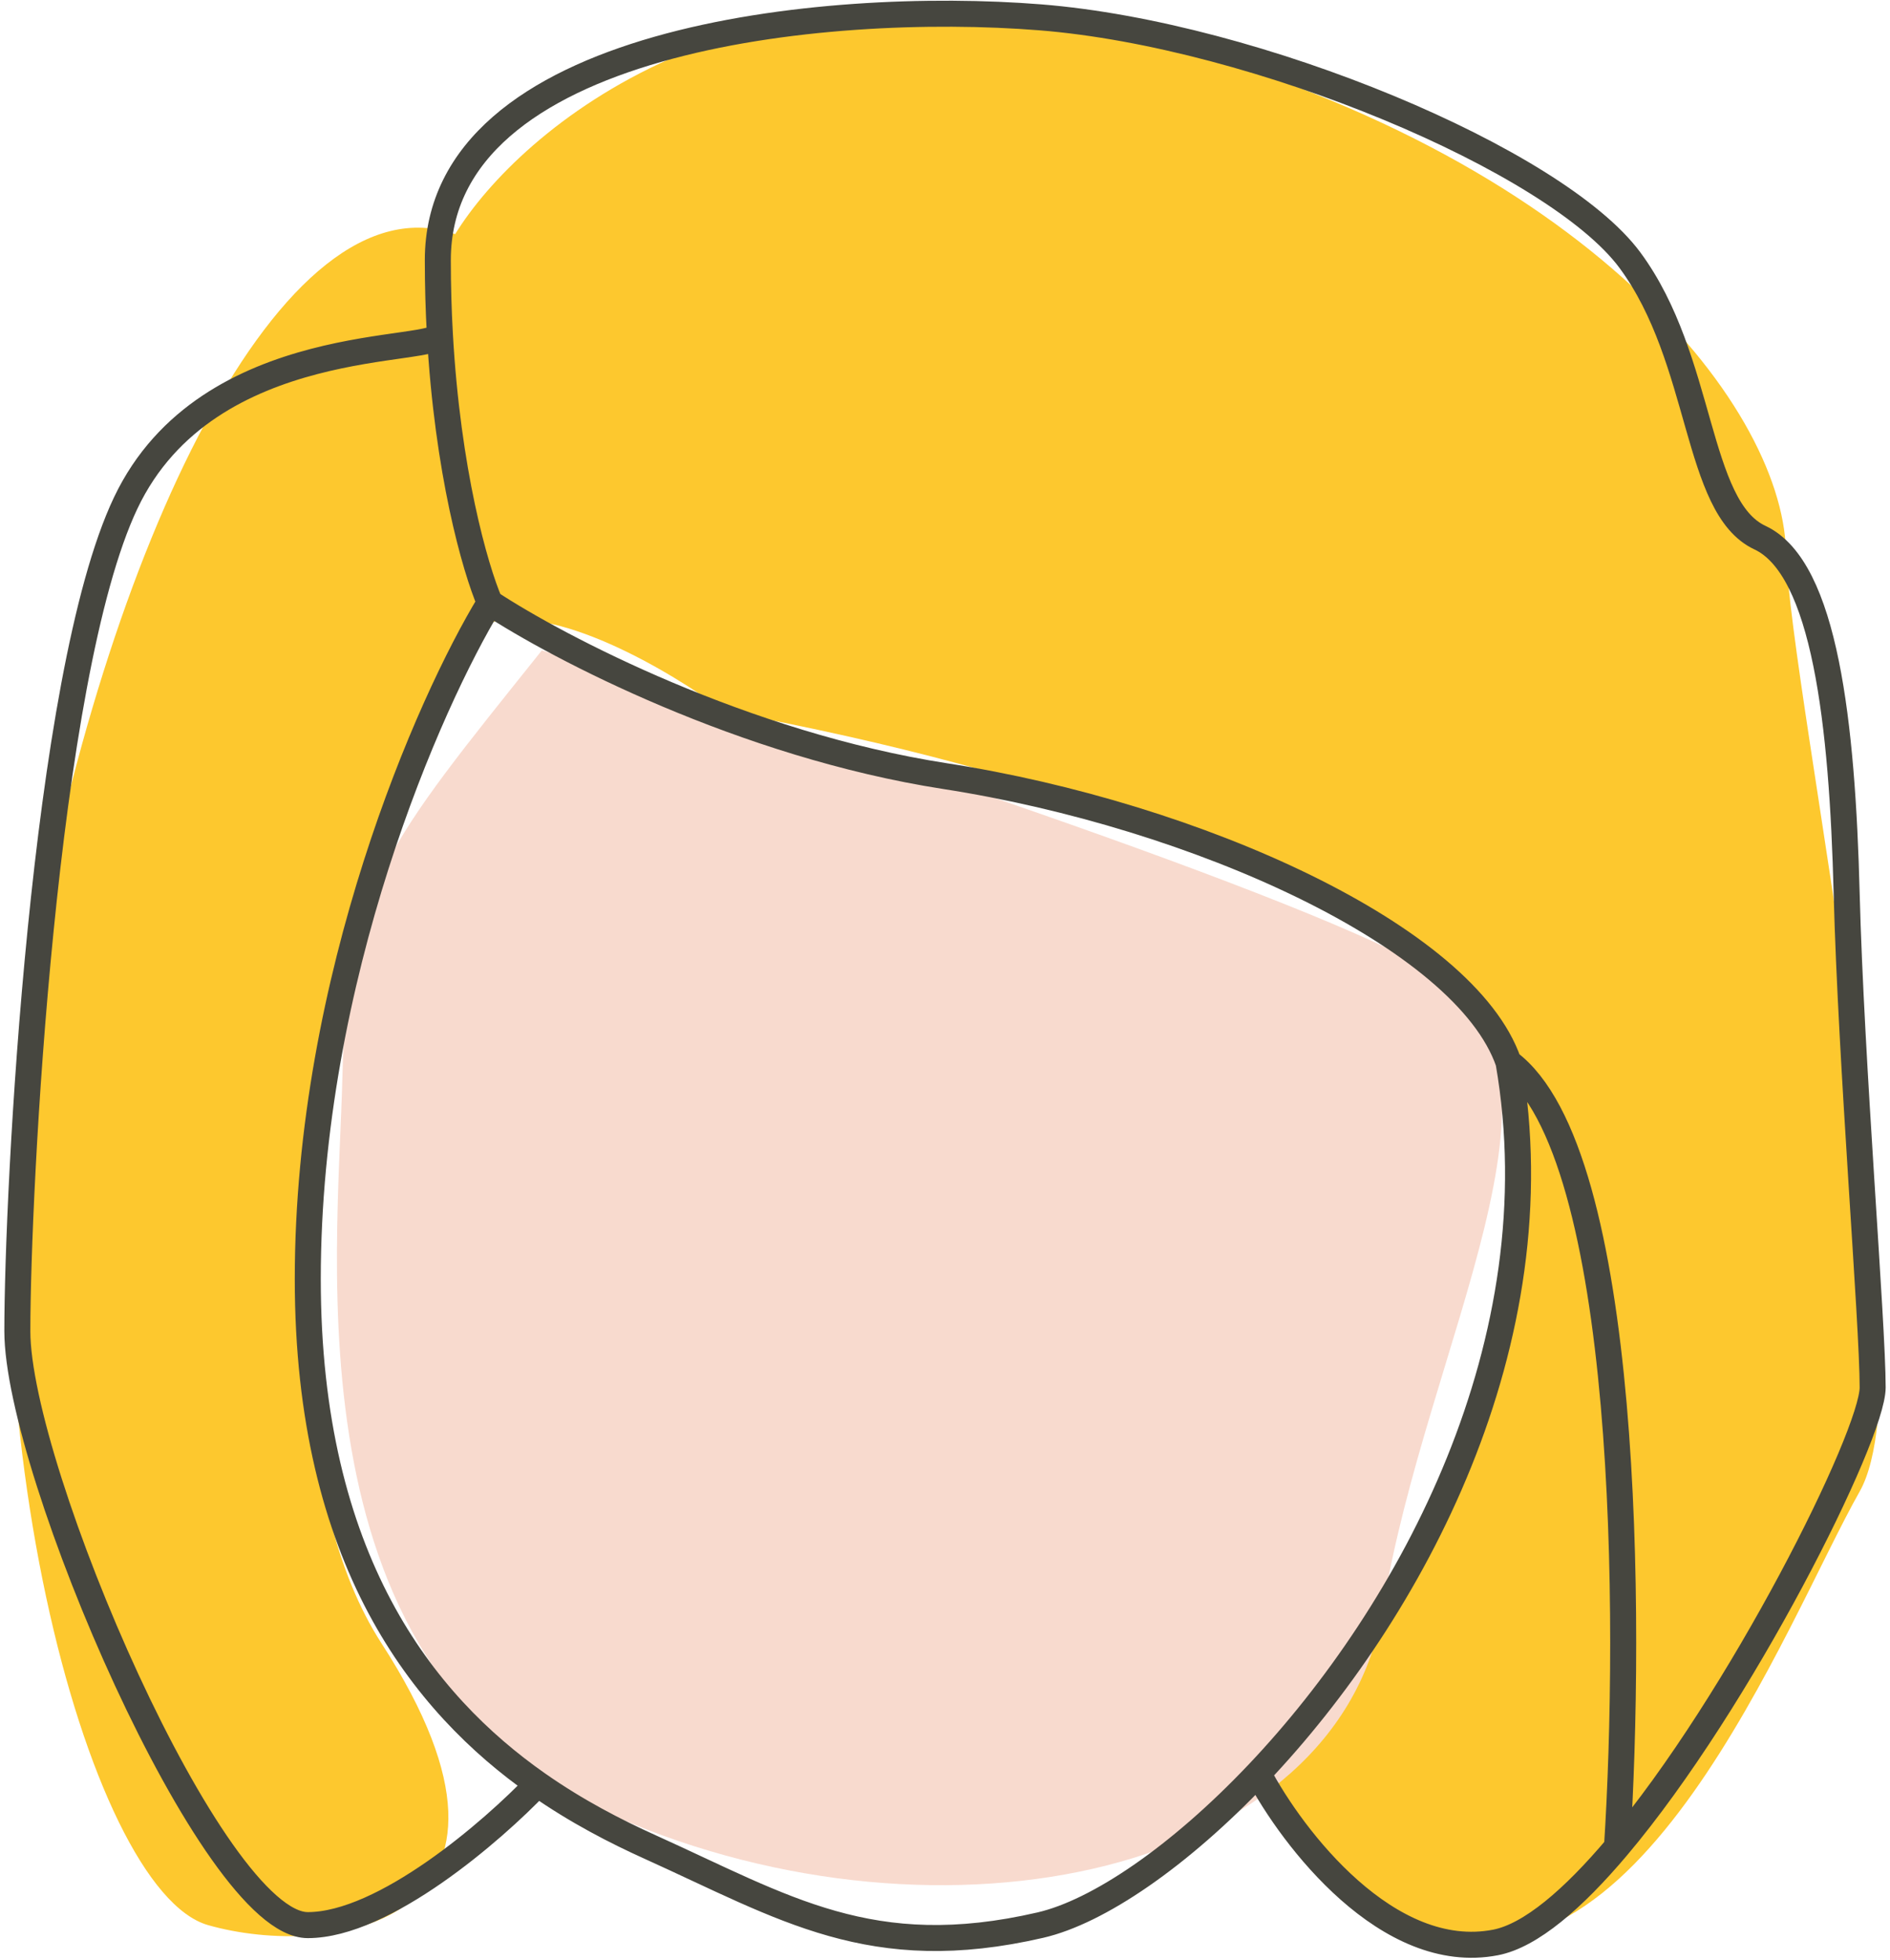
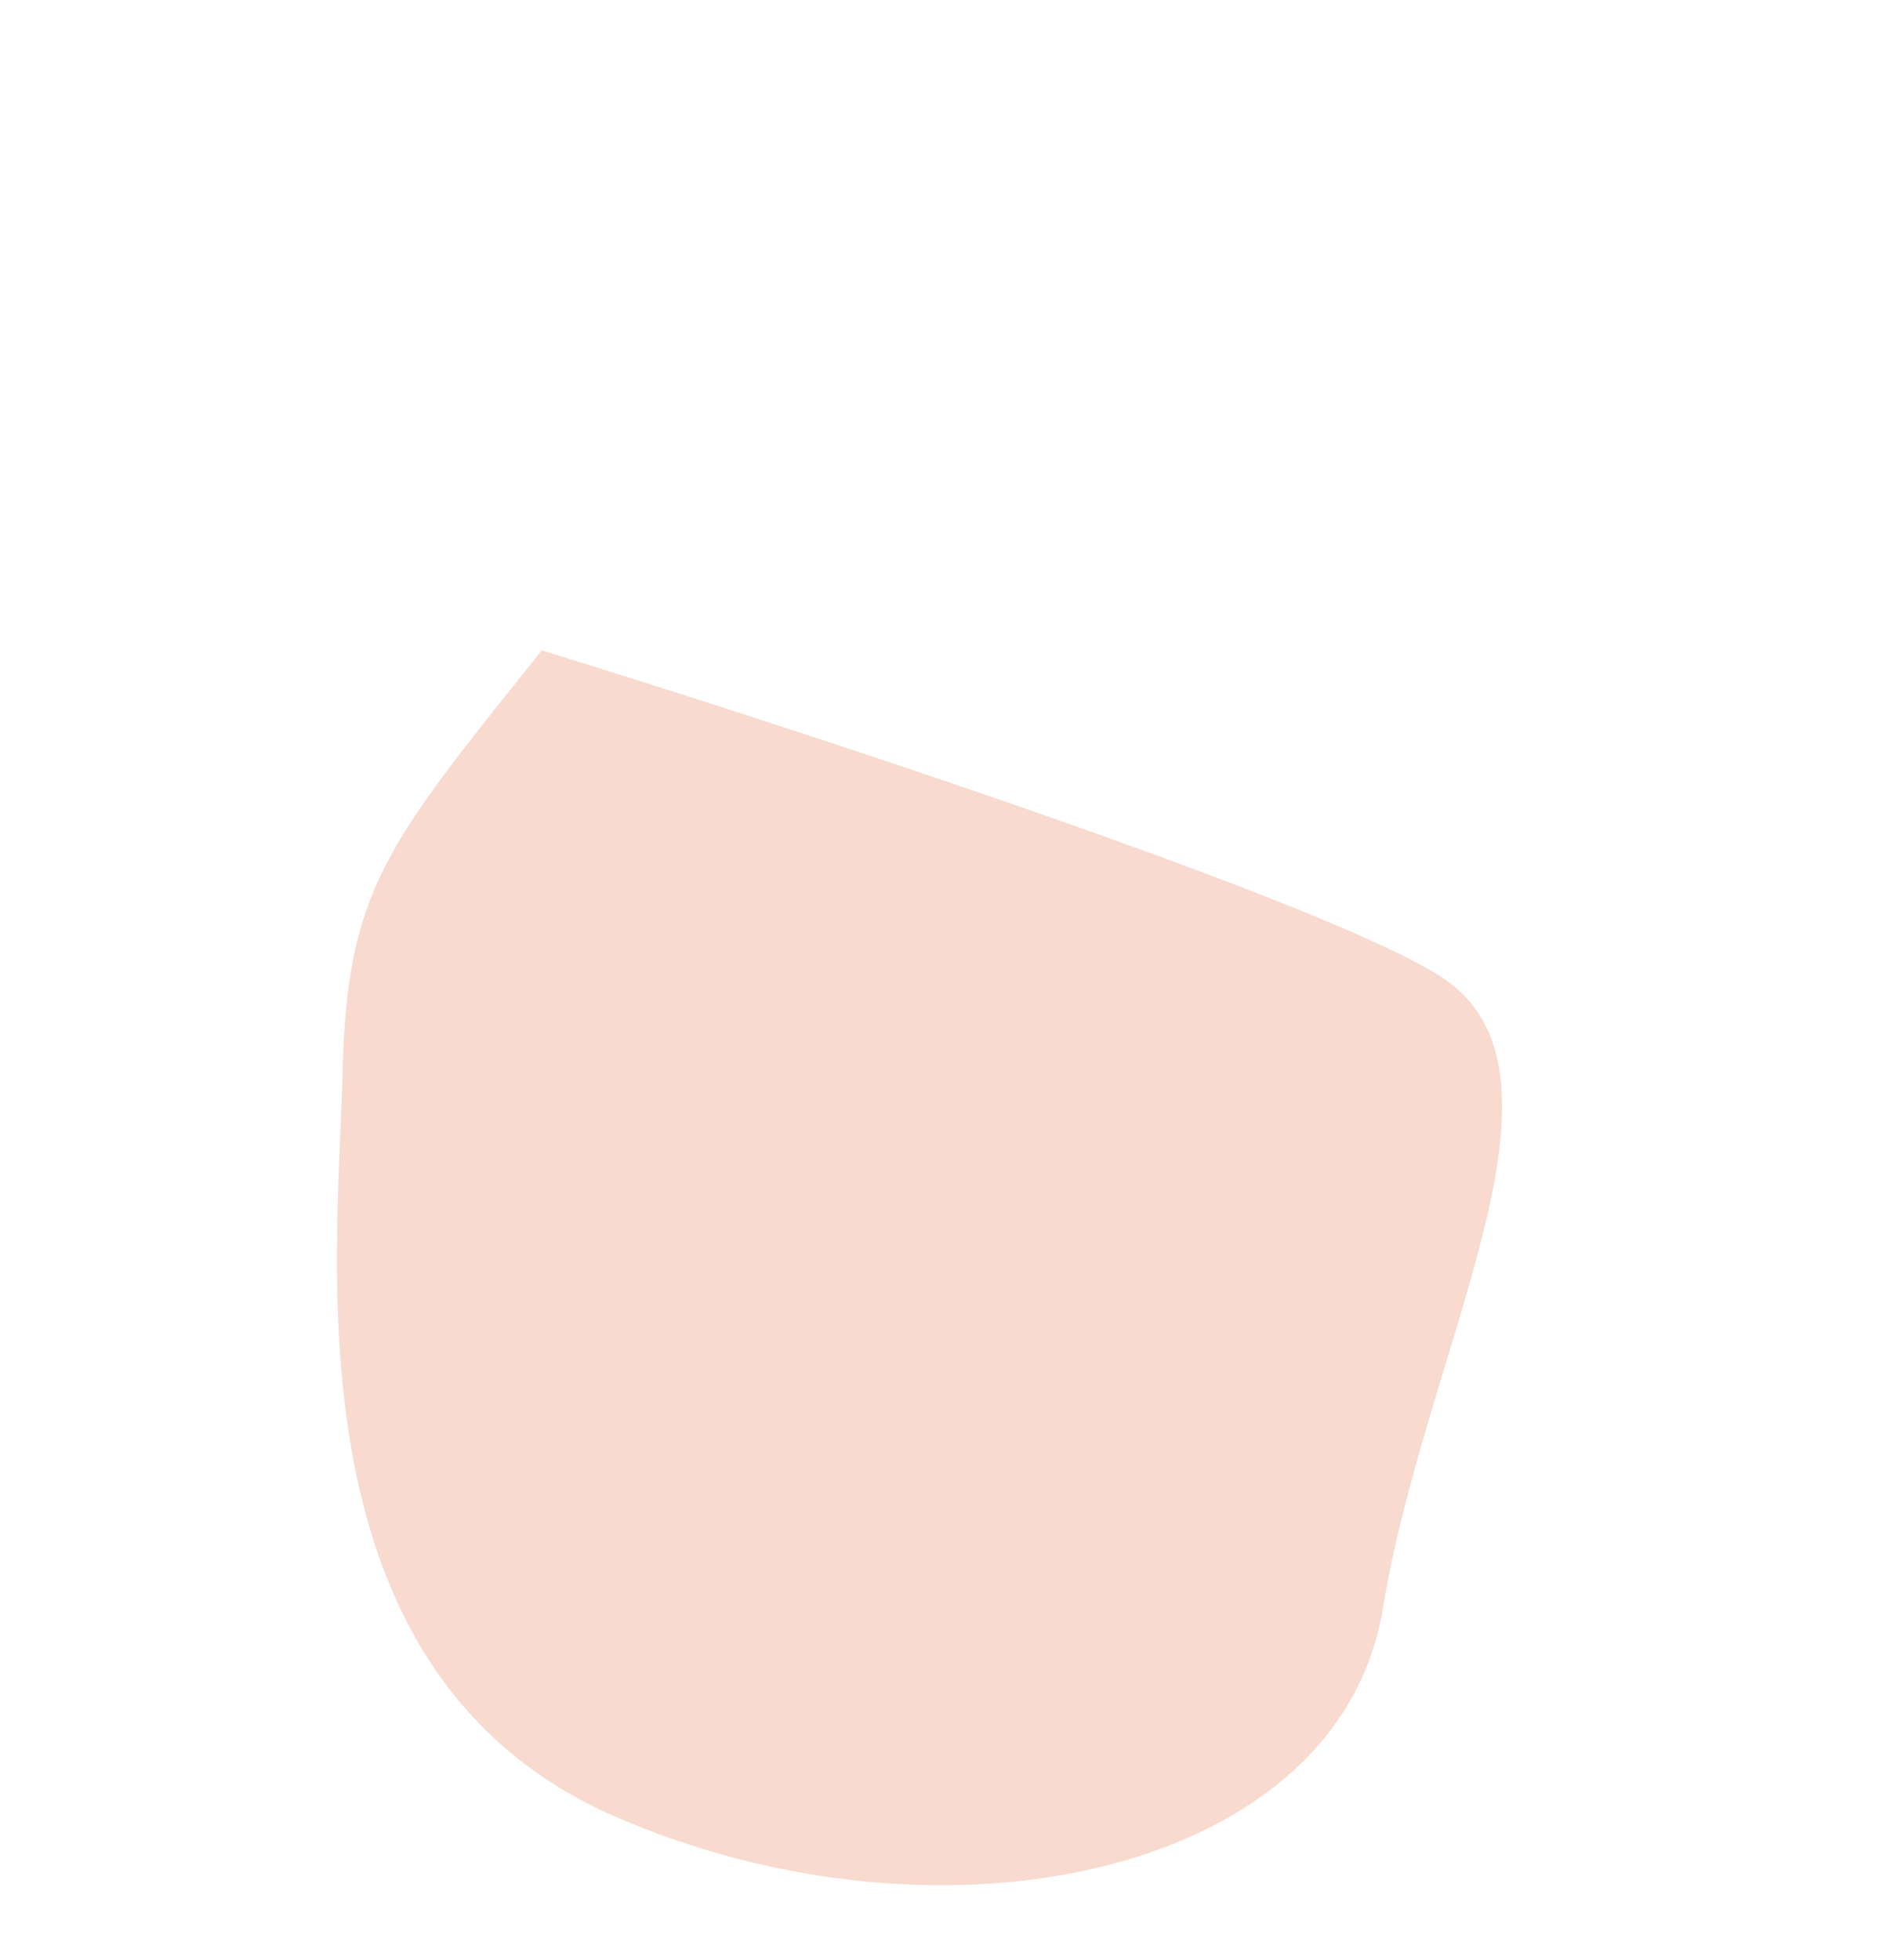
<svg xmlns="http://www.w3.org/2000/svg" width="218" height="226" viewBox="0 0 218 226" fill="none">
-   <path d="M128.5 3.5C85.7 -6.9 60 14.833 52.5 27C32.5 20 12 63.5 3.5 112.5C-5 161.5 10 218 24 222C38 226 65 222 44 189.5C23 157 46.5 75.5 56 72C63.6 69.2 77.5 77.5 83.5 82C163.5 96.8 178.5 123.5 176 135C169.5 199.5 122.5 204 163.5 222C188.693 233.06 206 187 214.5 172C223 157 206.5 80.5 206 63.5C205.5 46.5 182 16.5 128.5 3.5Z" fill="#FDC82E" />
  <path d="M39.5 124C40 102.5 44.5 97.5 62.5 75C91.167 83.833 152 103.7 166 112.5C183.5 123.5 164.5 155 159.5 185.5C154.5 216 109 226 71 209.5C33 193 39 145.5 39.5 124Z" fill="#F8DACE" />
-   <path d="M56.5 69.5C49.5 81 35.5 112.7 35.5 147.5C35.5 179.889 48.805 196.477 62 205.728M56.5 69.5C54.791 65.511 51.62 54.387 50.735 38.5M56.5 69.5C64.333 74.667 85.8 85.9 109 89.5C138 94 169 108 174 122.5M174 122.5C179.607 154.822 162.805 185.839 145.121 204.5M174 122.5C188 132.9 188.173 187.167 186.51 213M145.121 204.5C135.997 214.129 126.637 220.468 120 222C100.5 226.5 90.5 220 75 213C71.041 211.212 66.527 208.902 62 205.728M145.121 204.5C149.081 212 160.1 226.4 172.5 224C176.556 223.215 181.468 218.972 186.51 213M62 205.728C56.833 211.152 44.3 222 35.5 222C24.5 222 2 169.5 2 153.5C2 137.5 5 78 14.5 58C24 38 50.853 41 50.735 38.5M50.735 38.5C50.584 35.8 50.5 32.963 50.5 30C50.5 4.5 95 2.46763e-05 120 2C145 4 179.5 18.5 188 30C196.5 41.5 195.5 58.5 203 62C210.5 65.5 212.5 83.5 213 103C213.5 122.5 216 152.5 216 160C216 165.537 200.737 196.15 186.51 213" stroke="#46463F" stroke-width="3" />
</svg>